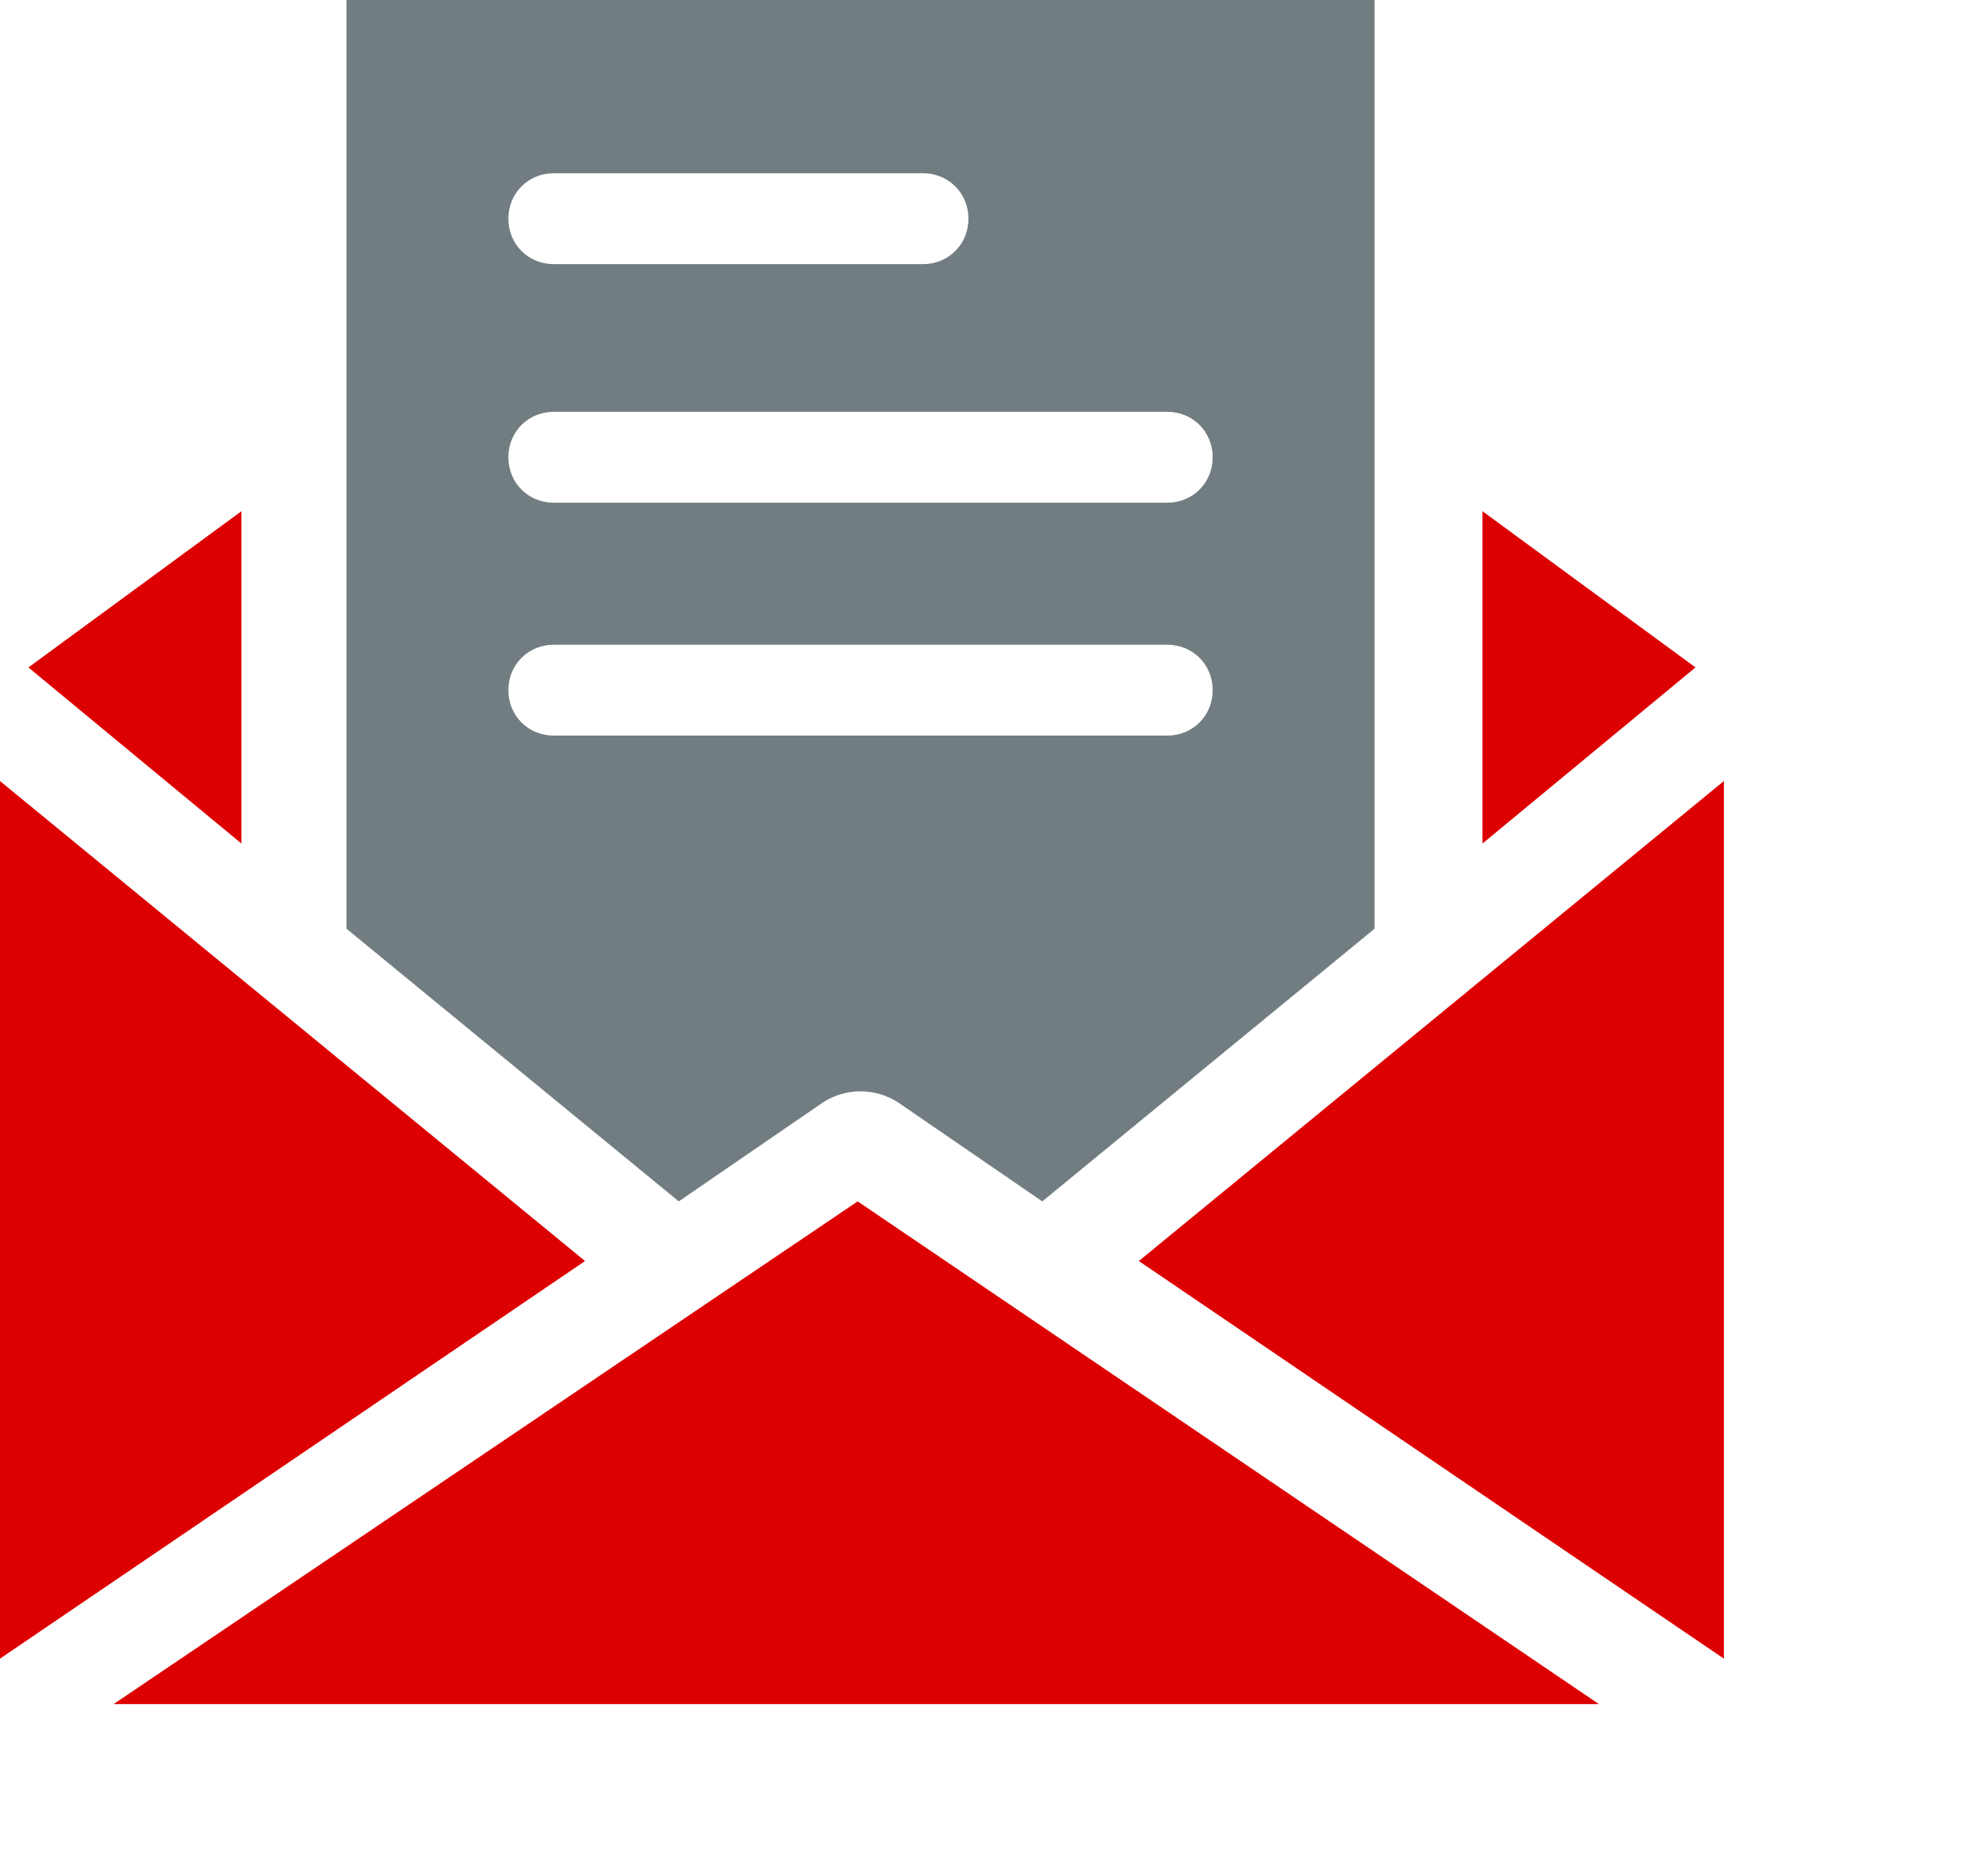
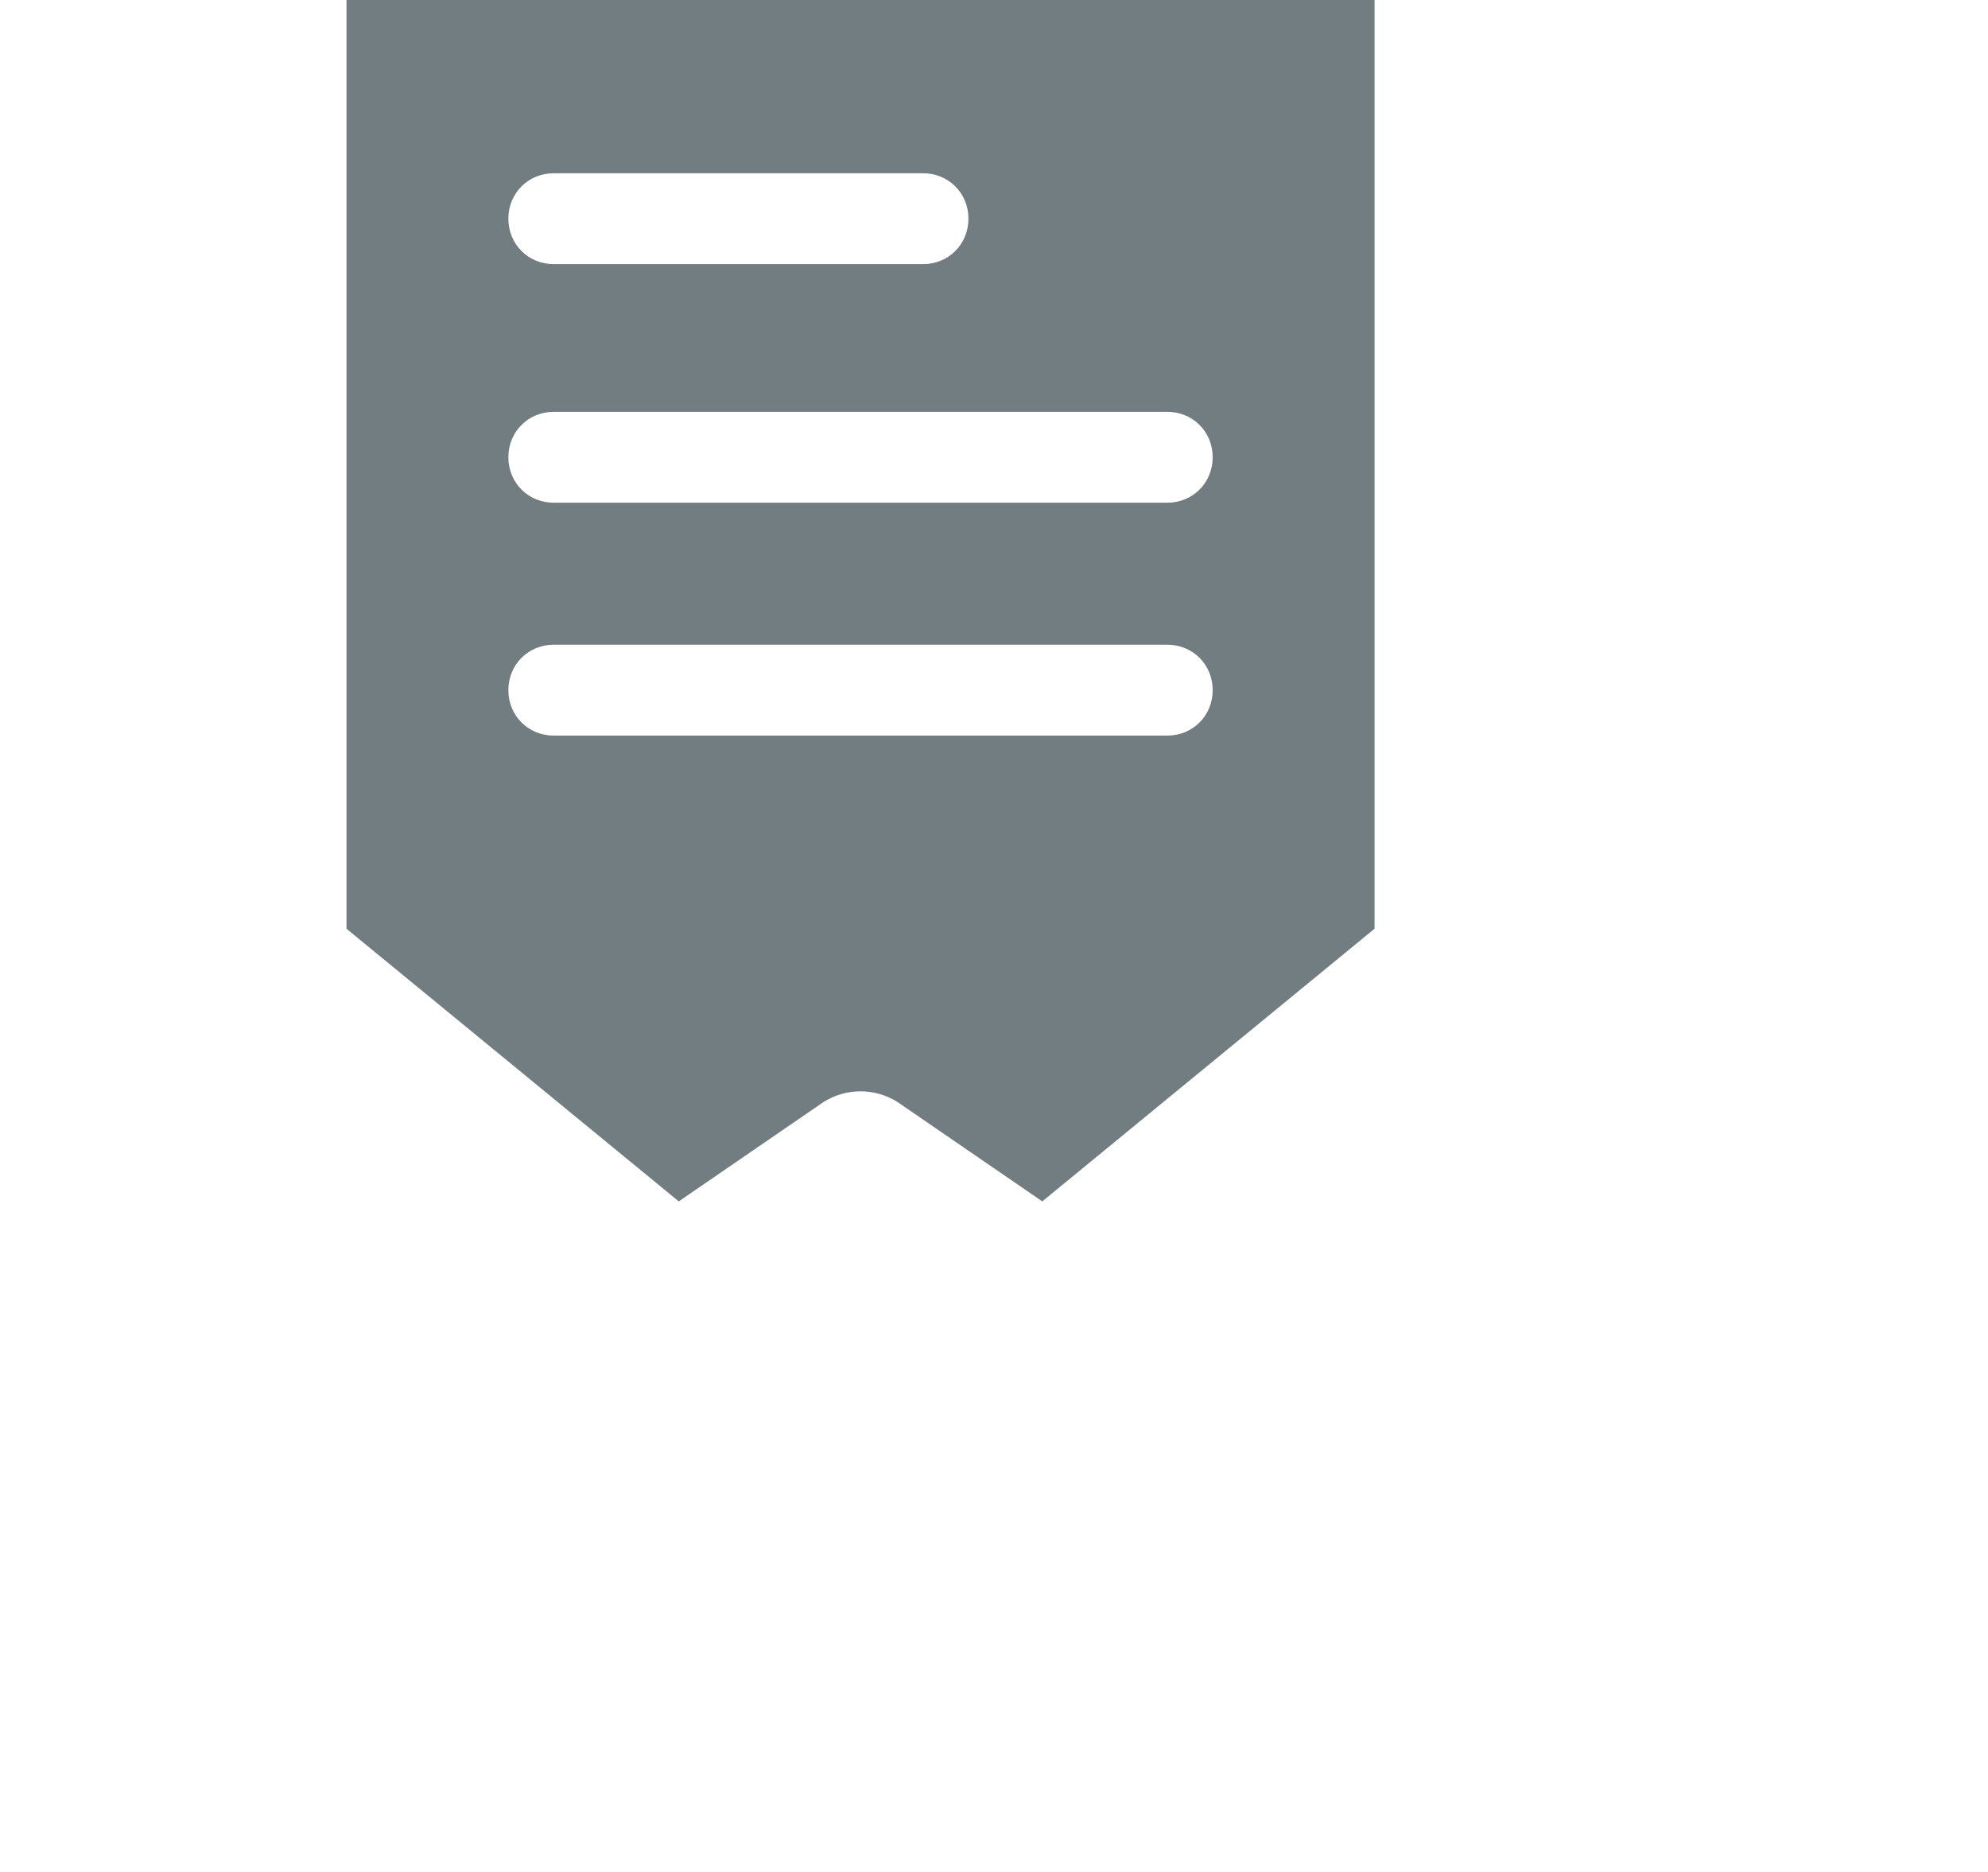
<svg xmlns="http://www.w3.org/2000/svg" viewBox="0 0 70 65.9">
  <g fill="#D00">
-     <path d="M30.2 42.3L4 60h52.3zm-9.6 2.1L0 58.4V27.5zM1 23.5L8.5 18v11.7zM40.1 44.4l20.6 14V27.5zm19.6-20.9L52.2 18v11.7z" />
-   </g>
+     </g>
  <path fill="#717D81" d="M30.2 0h-18v32.7l11.7 9.6 5.1-3.5c.8-.5 1.8-.5 2.6 0l5.1 3.5 11.7-9.6V0H30.2zM19.5 6.1h13c.9 0 1.6.7 1.6 1.6s-.7 1.6-1.6 1.6h-13c-.9 0-1.6-.7-1.6-1.6s.7-1.6 1.6-1.6zm21.6 19.8H19.5c-.9 0-1.6-.7-1.6-1.6s.7-1.6 1.6-1.6h21.6c.9 0 1.6.7 1.6 1.6s-.7 1.6-1.6 1.6zm0-8.2H19.5c-.9 0-1.6-.7-1.6-1.6s.7-1.6 1.6-1.6h21.6c.9 0 1.6.7 1.6 1.6s-.7 1.6-1.6 1.6z" />
</svg>